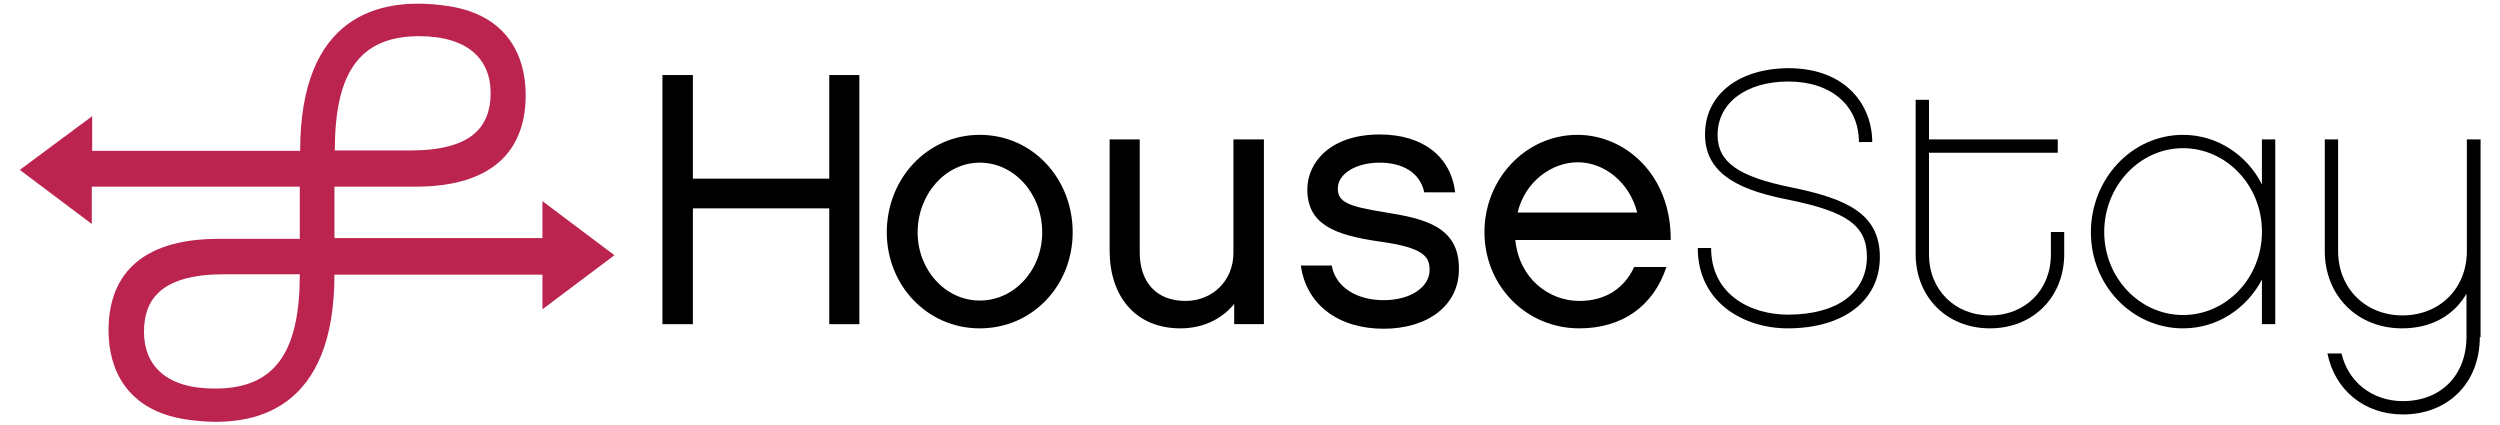
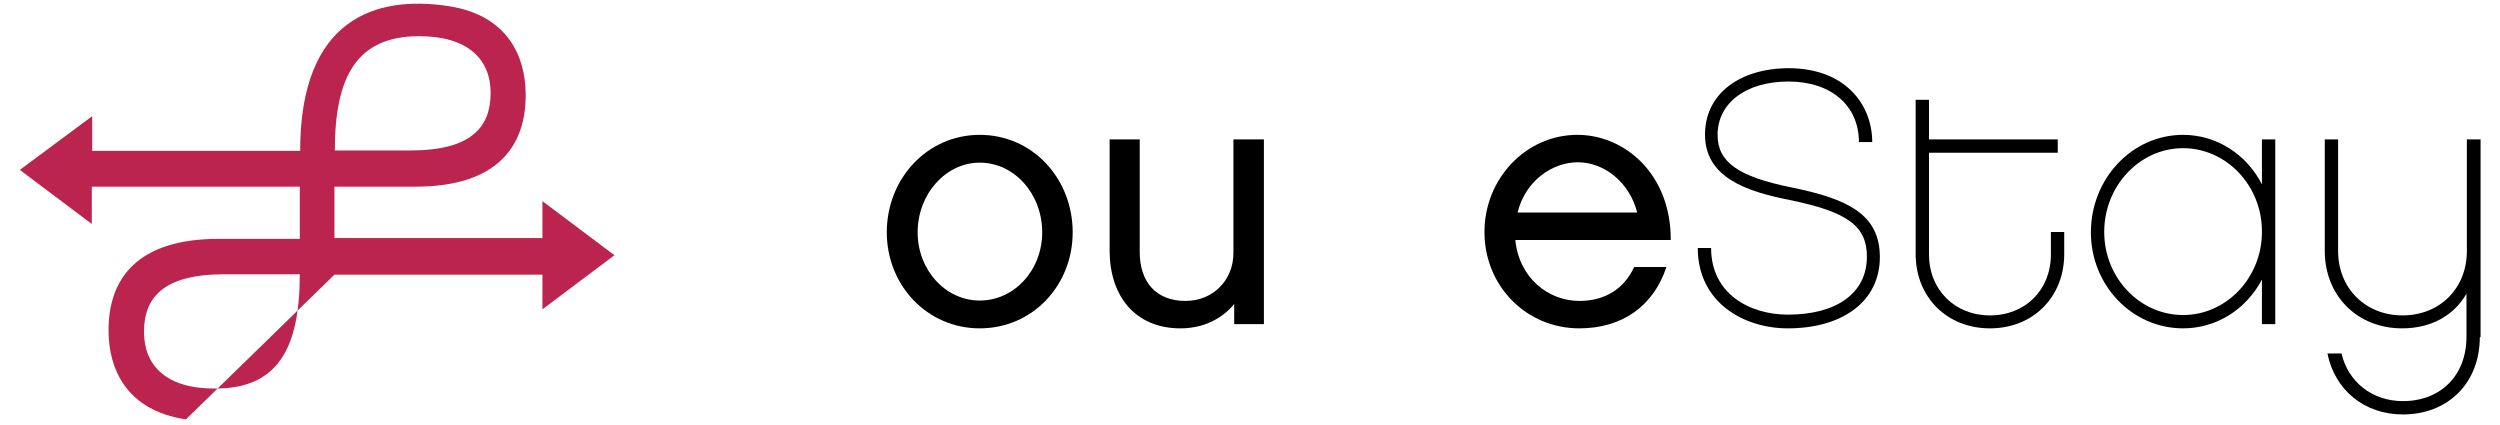
<svg xmlns="http://www.w3.org/2000/svg" version="1.1" id="Layer_1" x="0px" y="0px" viewBox="0 0 656.3 111.6" style="enable-background:new 0 0 656.3 111.6;" xml:space="preserve">
  <style type="text/css"> .st0{fill:#BB244F;} </style>
  <g shape-rendering="geometricPrecision" color-rendering="optimizeQuality">
    <g>
-       <path d="M225.6,19.7v65.4h-7.9V54.7h-35.8v30.4h-8V19.7h8v27.2h35.8V19.7H225.6z" />
      <path d="M281.6,61c0,13.9-10.5,25.2-24.4,25.2c-13.8,0-24.4-11.3-24.4-25.2c0-14.1,10.6-25.6,24.4-25.6 C271.1,35.4,281.6,46.9,281.6,61z M273.6,61c0-10.1-7.3-18.3-16.4-18.3c-8.9,0-16.3,8.2-16.3,18.3c0,9.9,7.3,17.9,16.3,17.9 C266.3,78.9,273.6,70.9,273.6,61z" />
      <path d="M331.7,85.1H324v-5.3c-3.3,4-8.2,6.4-14.1,6.4c-11.9,0-18.6-8.5-18.6-20.4V36.6h7.9v29.6c0,7.7,4.2,12.8,12,12.8 c7.2,0,12.6-5.4,12.6-12.6V36.6h8V85.1z" />
-       <path d="M363.2,86.3c-11.8,0-20.3-6.3-21.7-16.6h8.1c1,5.7,6.6,9.1,13.6,9.1c7.5,0,12.1-3.7,12.1-7.9c0-3.4-1.3-5.9-13.2-7.5 c-11.8-1.7-18.9-4.5-18.9-13.7c0-7,6-14.4,19-14.4c11.2,0,18.7,5.7,19.8,15.2h-8.1c-1.1-5.2-5.7-7.8-11.7-7.8c-6.4,0-11,3-11,6.8 c0,3.5,2.7,4.7,12.2,6.2c10.7,1.7,19.6,3.8,19.6,14.8C383.1,80.2,374.8,86.3,363.2,86.3z" />
      <path d="M437.5,70c-3.4,10.4-11.7,16.2-22.9,16.2c-13.9,0-24.9-11.1-24.9-25.3c0-14,10.9-25.5,24.4-25.5 c12.5,0,24.6,10.4,24.5,27.6h-40.8c1,10.1,8.8,16,16.8,16c6.9,0,11.8-3.3,14.4-8.9H437.5z M429.8,55.8c-2-7.9-8.6-13.2-15.6-13.2 c-6.7,0-13.8,4.9-15.8,13.2H429.8z" />
      <path d="M491.5,37.3H488c0-9.6-7.3-15.9-18.5-15.9c-11.2,0-18.6,5.7-18.6,14c0,7.2,5.5,11,19.4,13.8c14.7,3,23.2,7,23.2,18.3 c0,11.4-9.5,18.7-24.2,18.7c-11.4,0-23.6-6.7-23.6-21.1h3.5c0,12.1,10.2,17.5,20.2,17.5c12.8,0,20.7-5.7,20.7-15.2 c0-8.1-5.1-11.8-20.3-14.9c-11.6-2.3-22.2-6-22.2-17.2c0-10.5,8.9-17.4,22.1-17.4C484.7,18,491.5,27.7,491.5,37.3z" />
      <path d="M541.9,66.7c0,11.3-8.2,19.5-19.5,19.5s-19.5-8.2-19.5-19.5V26.2h3.5v10.4h33.8v3.5h-33.8v26.7c0,9.3,6.8,16,16,16 c9.3,0,16-6.7,16-16v-5.9h3.5V66.7z" />
      <path d="M597.3,85.1h-3.5V73.4c-4,7.6-11.7,12.8-20.7,12.8c-13.4,0-24.2-11.3-24.2-25.2c0-14.1,10.8-25.6,24.2-25.6 c9,0,16.8,5.3,20.7,13V36.6h3.5V85.1z M573.1,38.9c-11.4,0-20.7,9.9-20.7,22c0,12,9.3,21.8,20.7,21.8c11.4,0,20.7-9.8,20.7-21.8 C593.9,48.8,584.5,38.9,573.1,38.9z" />
      <path d="M651,88.5c0,12-8.3,20.3-20.2,20.3c-10.2,0-17.9-6.5-19.8-16h3.7c1.7,7.4,8,12.5,16.1,12.5c10,0,16.7-6.8,16.7-16.9V77.1 c-3.3,5.7-9.2,9.1-16.9,9.1c-11.8,0-20.3-8.6-20.3-20.3V36.6h3.5v29.3c0,9.8,7.2,16.9,16.9,16.9c9.8,0,16.9-7.1,16.9-16.9V36.6 h3.6V88.5z" />
    </g>
-     <path class="st0" d="M87.8,72.1h54.6v9.1L161.3,67l-18.9-14.2v9.7H87.8V49h21.3c21.1,0,29.1-10.3,28.9-24.5 c-0.1-9.3-4.4-20.5-20.3-22.9c-19-2.9-38.9,3.2-38.9,38H24.2v-9.1L5.2,44.6l18.9,14.2V49h54.6v13.7H57.4 c-21.2,0-29.1,10.3-28.9,24.5c0.1,9.3,4.4,20.5,20.3,22.9C67.8,113,87.8,106.9,87.8,72.1z M87.9,39.5c0-19.3,5.7-30,22.1-30 c12.9,0,18.8,6.1,18.8,14.9c0,9-5.1,15.1-21.1,15.1H87.9z M37.8,87.1c0-9,5.1-15.1,21.1-15.1h19.8c0,19.3-5.7,30-22.1,30 C43.7,102.1,37.8,96,37.8,87.1z" />
+     <path class="st0" d="M87.8,72.1h54.6v9.1L161.3,67l-18.9-14.2v9.7H87.8V49h21.3c21.1,0,29.1-10.3,28.9-24.5 c-0.1-9.3-4.4-20.5-20.3-22.9c-19-2.9-38.9,3.2-38.9,38H24.2v-9.1L5.2,44.6l18.9,14.2V49h54.6v13.7H57.4 c-21.2,0-29.1,10.3-28.9,24.5c0.1,9.3,4.4,20.5,20.3,22.9z M87.9,39.5c0-19.3,5.7-30,22.1-30 c12.9,0,18.8,6.1,18.8,14.9c0,9-5.1,15.1-21.1,15.1H87.9z M37.8,87.1c0-9,5.1-15.1,21.1-15.1h19.8c0,19.3-5.7,30-22.1,30 C43.7,102.1,37.8,96,37.8,87.1z" />
  </g>
</svg>